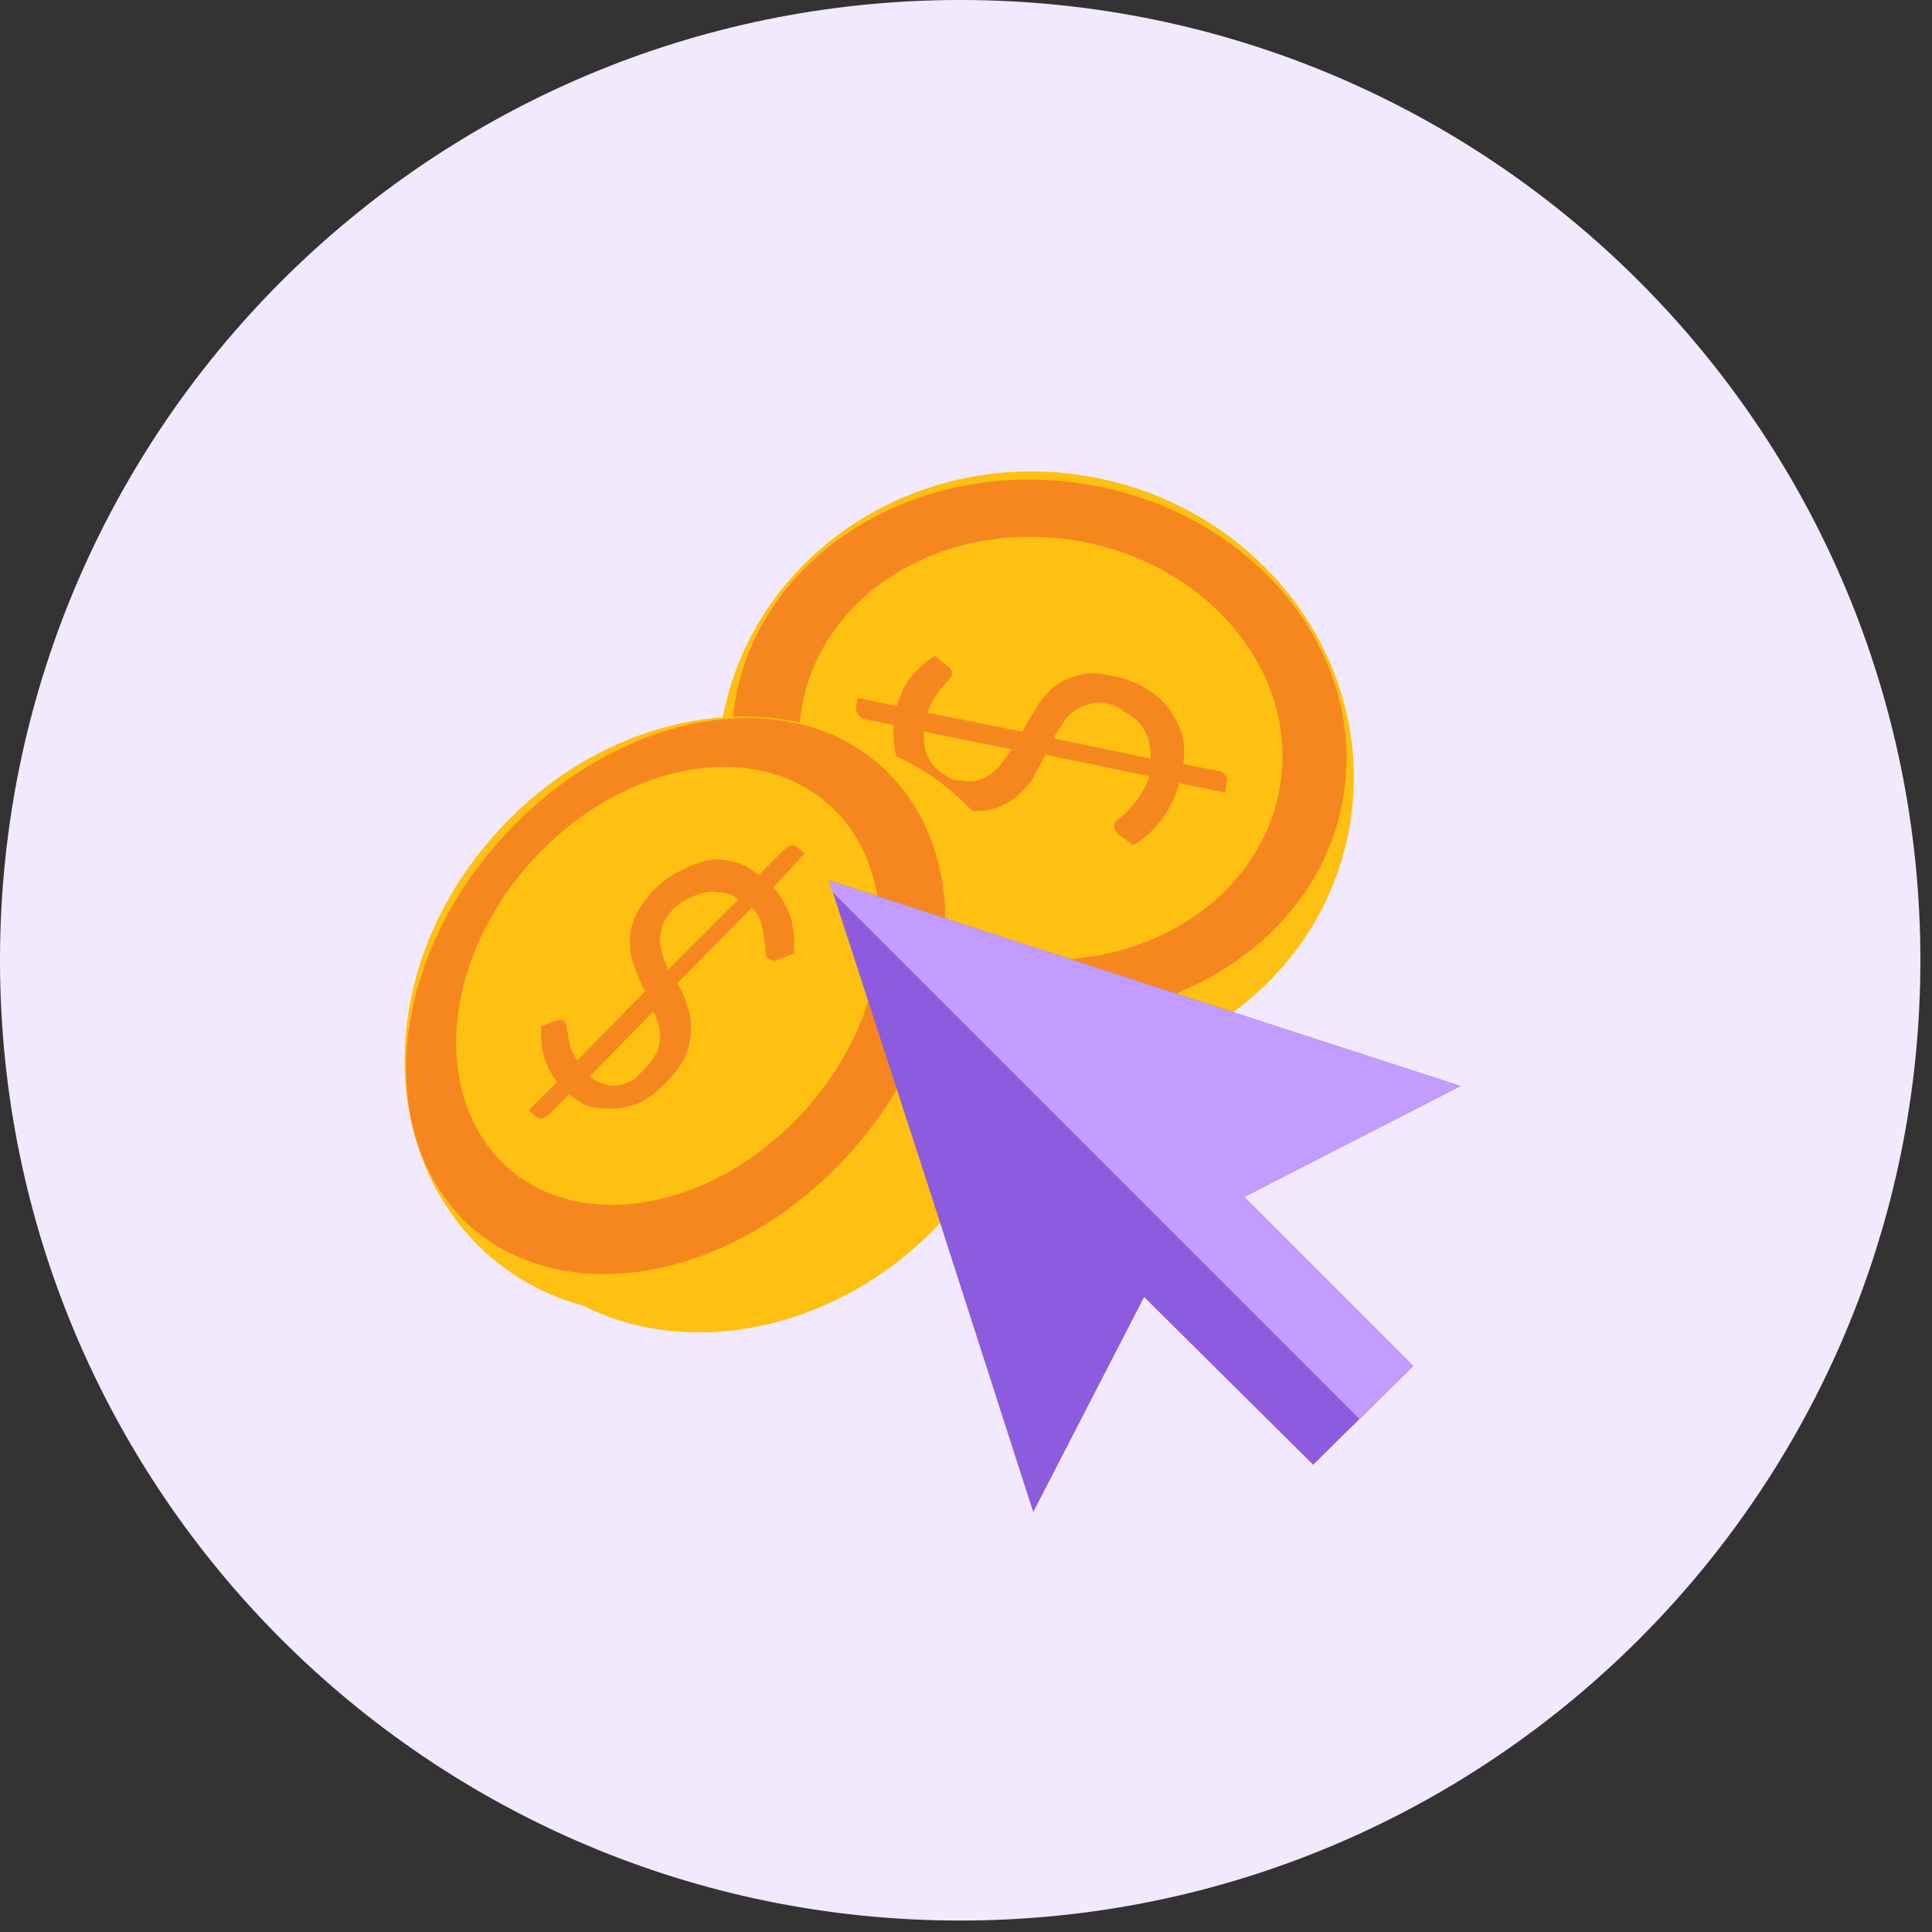
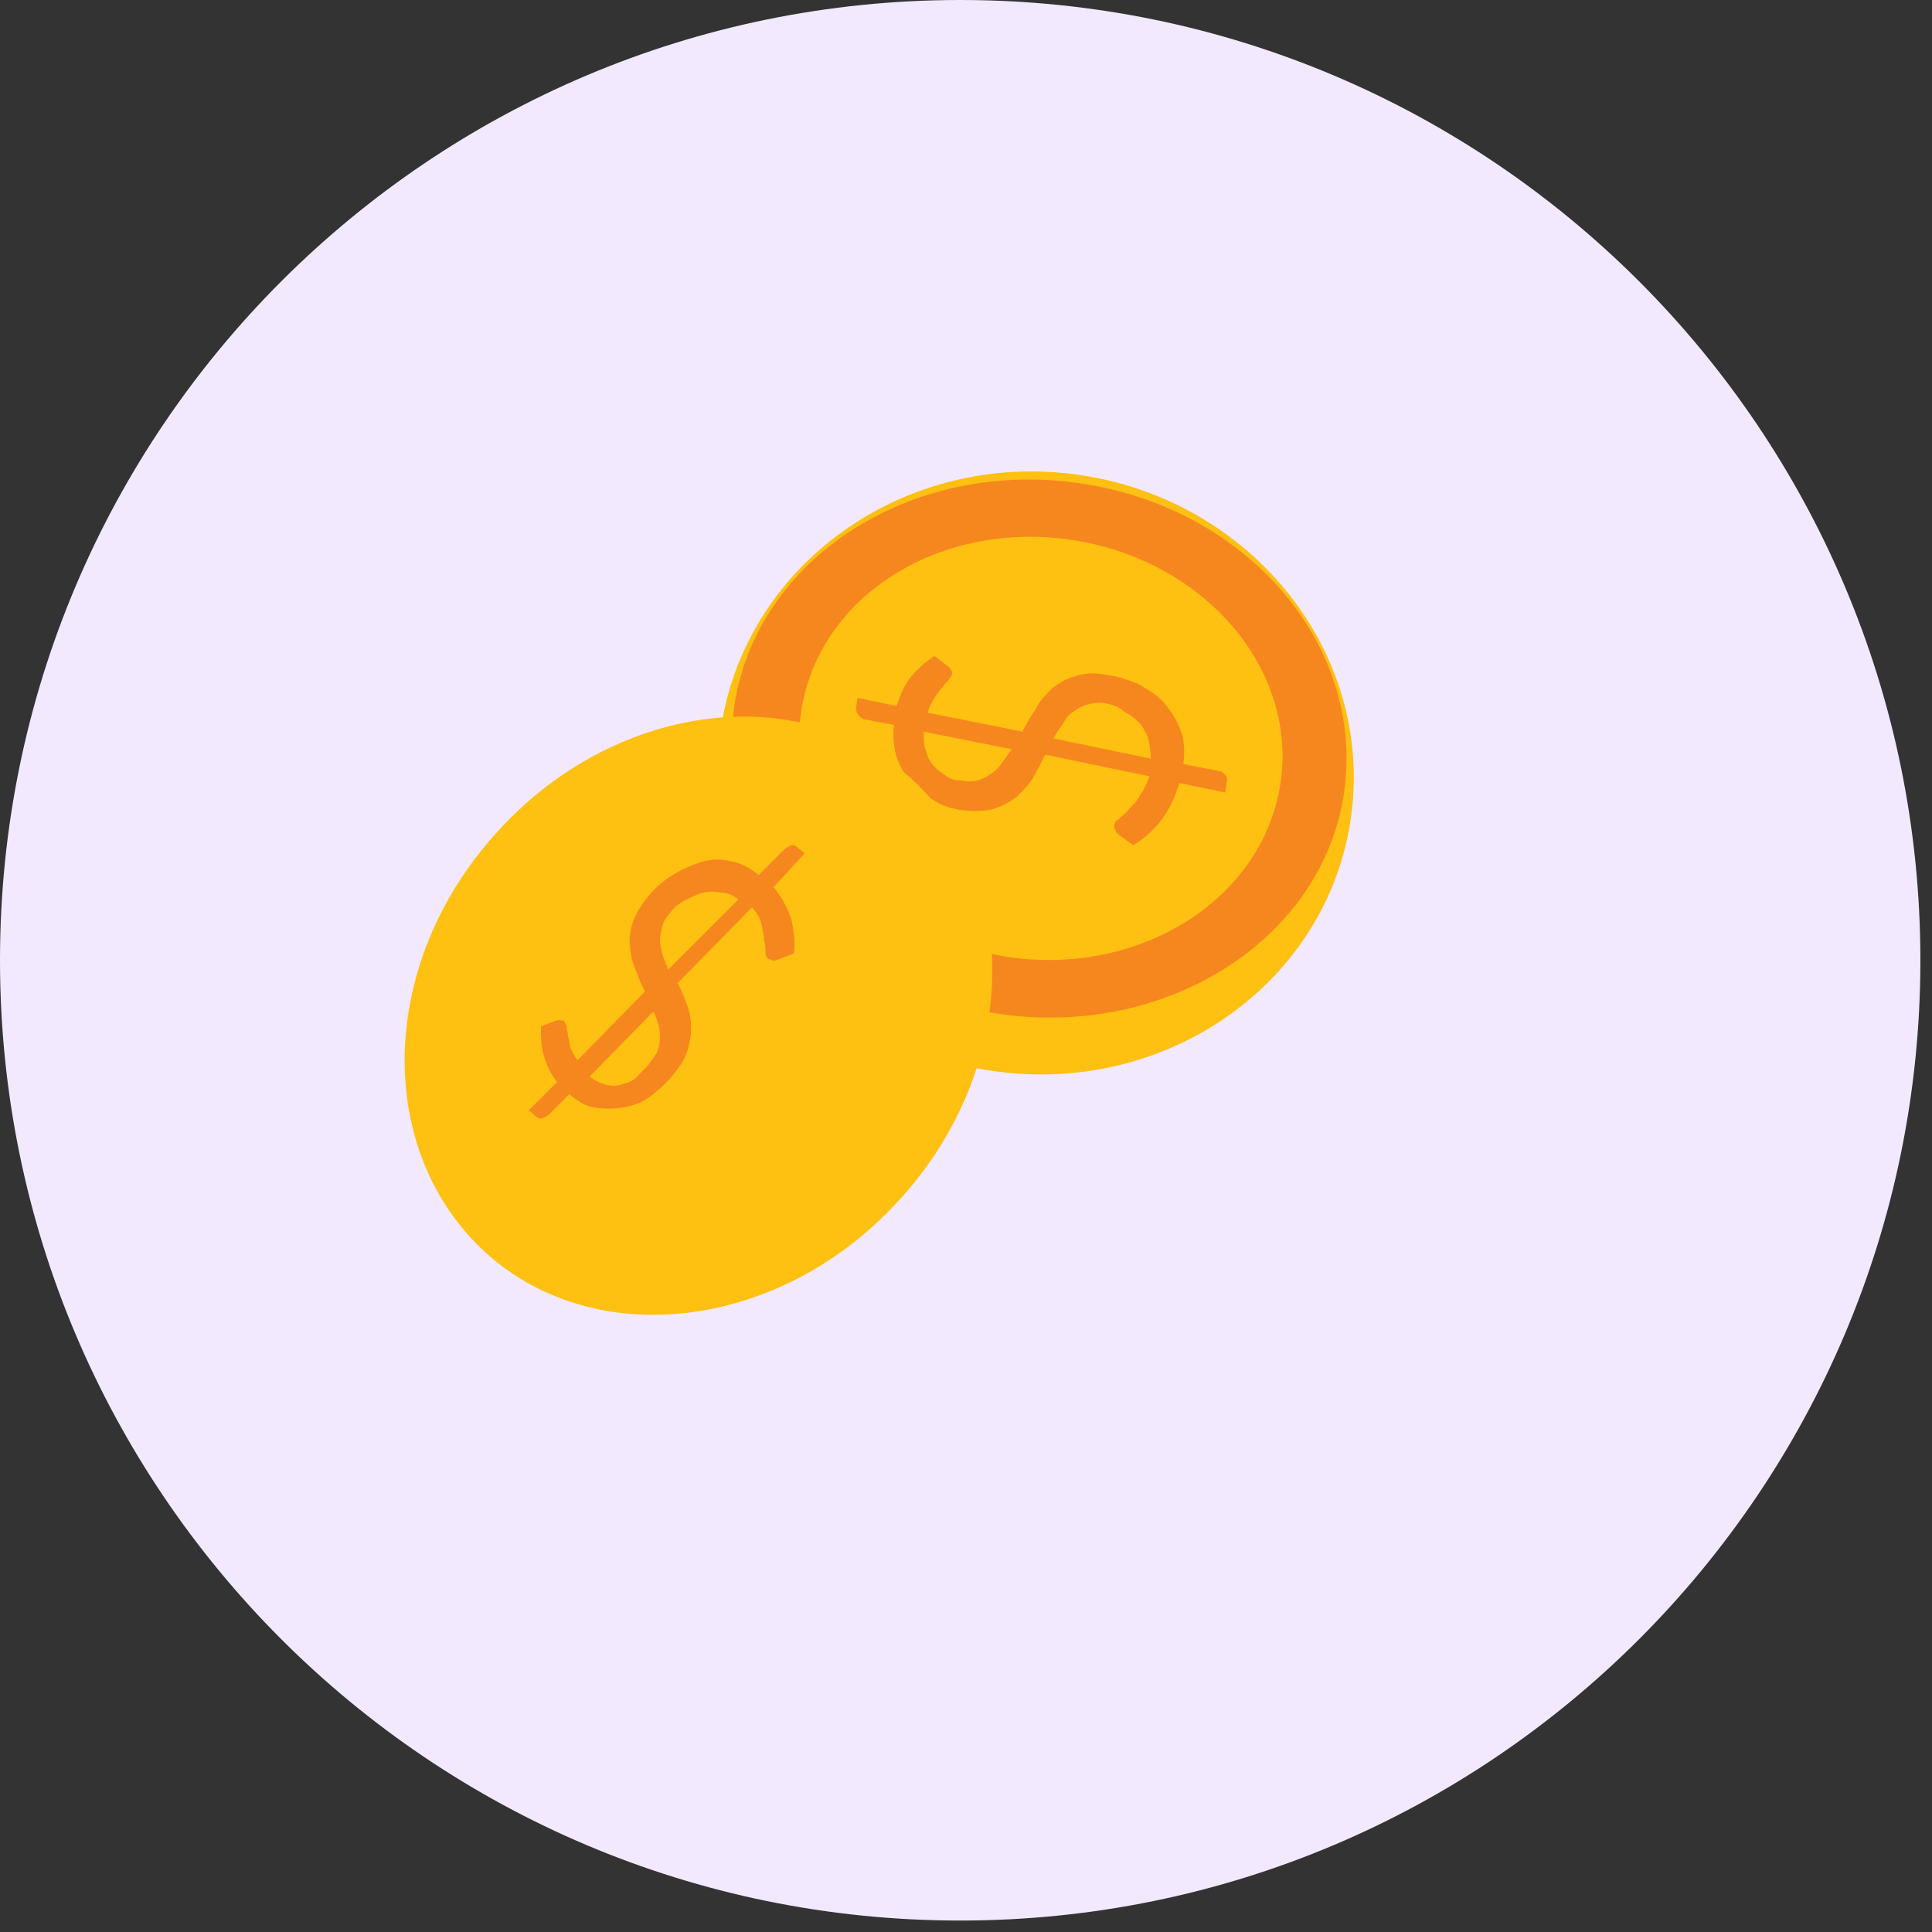
<svg xmlns="http://www.w3.org/2000/svg" width="143" height="143" viewBox="0 0 143 143" fill="none">
  <rect x="0" y="0" width="143" height="143" fill="#333333" stroke="none" />
-   <path d="M0 71.076C0 31.834 31.831 0 71.07 0C110.309 0 142.14 31.834 142.14 71.076C142.14 110.318 110.309 142.152 71.07 142.152C31.831 142.152 0 110.318 0 71.076Z" fill="#F3E9FF" />
+   <path d="M0 71.076C0 31.834 31.831 0 71.07 0C110.309 0 142.14 31.834 142.14 71.076C142.14 110.318 110.309 142.152 71.07 142.152C31.831 142.152 0 110.318 0 71.076" fill="#F3E9FF" />
  <path d="M79.78 35.136C92.593 36.938 101.702 48.25 100 60.463C98.298 72.676 86.487 81.085 73.574 79.283C60.761 77.481 51.652 66.169 53.354 53.956C55.156 41.743 66.967 33.334 79.78 35.136Z" fill="#FEC011" />
  <path d="M79.68 35.736C92.192 37.437 101 47.648 99.499 58.56C97.998 69.371 86.586 76.779 74.174 75.077C61.662 73.275 52.853 63.165 54.355 52.253C55.956 41.442 67.267 34.034 79.68 35.736Z" fill="#F6871F" />
  <path d="M79.179 39.941C88.989 41.343 95.996 49.351 94.794 57.86C93.593 66.369 84.684 72.175 74.875 70.874C65.065 69.473 58.058 61.464 59.259 52.955C60.361 44.346 69.269 38.54 79.179 39.941Z" fill="#FEC011" />
  <path d="M87.286 57.959C86.986 58.96 86.586 59.861 85.985 60.662C85.384 61.462 84.684 62.063 83.883 62.564L82.782 61.763C82.682 61.663 82.582 61.563 82.582 61.462C82.481 61.362 82.481 61.262 82.481 61.062C82.481 60.862 82.582 60.762 82.882 60.562C83.082 60.361 83.382 60.161 83.583 59.861C83.883 59.56 84.183 59.26 84.383 58.86C84.684 58.459 84.884 57.959 85.084 57.458L77.376 55.857C77.076 56.457 76.776 56.958 76.476 57.558C76.175 58.059 75.675 58.559 75.274 58.96C74.774 59.36 74.173 59.661 73.573 59.861C72.872 60.061 72.071 60.061 71.17 59.961C70.47 59.861 69.769 59.661 69.168 59.26C68.568 58.96 67.967 58.459 67.467 57.959C66.966 57.458 66.666 56.758 66.366 56.057C66.165 55.356 66.065 54.555 66.165 53.654L64.063 53.254C63.863 53.254 63.763 53.154 63.563 52.953C63.463 52.853 63.363 52.653 63.363 52.453L63.463 51.652L66.366 52.253C66.666 51.352 66.966 50.651 67.467 50.05C67.967 49.45 68.568 48.949 69.168 48.549L70.069 49.25C70.37 49.45 70.47 49.65 70.47 49.85C70.47 49.95 70.37 50.151 70.269 50.251C70.169 50.451 69.969 50.551 69.769 50.851C69.569 51.051 69.369 51.352 69.168 51.652C68.968 51.952 68.768 52.353 68.668 52.753L75.675 54.155C75.975 53.554 76.275 53.054 76.676 52.453C76.976 51.852 77.376 51.452 77.877 50.951C78.377 50.551 78.878 50.251 79.579 50.05C80.179 49.85 80.98 49.75 81.881 49.95C82.782 50.05 83.583 50.351 84.283 50.651C84.984 51.051 85.685 51.452 86.185 52.053C86.686 52.653 87.086 53.254 87.386 54.055C87.687 54.855 87.687 55.656 87.587 56.557L90.189 57.058C90.389 57.058 90.489 57.158 90.69 57.358C90.79 57.458 90.89 57.658 90.79 57.859L90.69 58.66L87.286 57.959ZM71.07 57.759C71.571 57.859 71.971 57.859 72.371 57.759C72.772 57.658 73.072 57.458 73.373 57.258C73.673 57.058 73.973 56.758 74.173 56.457C74.374 56.157 74.674 55.757 74.874 55.456L68.368 54.155C68.368 54.755 68.368 55.256 68.568 55.656C68.668 56.057 68.868 56.457 69.168 56.758C69.469 57.058 69.769 57.258 70.069 57.458C70.37 57.658 70.67 57.759 71.07 57.759ZM81.781 52.053C81.28 51.952 80.88 52.053 80.48 52.153C80.079 52.253 79.779 52.453 79.479 52.653C79.178 52.853 78.878 53.154 78.678 53.554C78.478 53.854 78.177 54.255 77.977 54.655L85.184 56.157C85.184 55.556 85.084 55.056 84.984 54.655C84.784 54.155 84.584 53.754 84.283 53.454C83.983 53.154 83.583 52.853 83.182 52.653C82.882 52.353 82.381 52.153 81.781 52.053Z" fill="#F6871F" />
-   <path d="M40.04 63.066C48.649 53.356 62.462 51.454 70.77 58.862C79.079 66.27 78.878 80.185 70.17 89.895C61.561 99.606 47.748 101.508 39.44 94.1C31.131 86.692 31.432 72.777 40.04 63.066Z" fill="#FEC011" />
  <path d="M36.635 61.764C45.244 52.053 59.057 50.151 67.366 57.559C75.674 64.967 75.474 78.882 66.765 88.592C58.157 98.303 44.343 100.205 36.035 92.797C27.727 85.289 27.927 71.474 36.635 61.764Z" fill="#FEC011" />
-   <path d="M37.035 62.163C45.443 52.753 58.056 50.35 65.162 56.657C72.37 63.064 71.369 75.878 62.96 85.288C54.552 94.698 42.04 97.1 34.833 90.794C27.726 84.287 28.627 71.573 37.035 62.163Z" fill="#F6871F" />
  <path d="M39.237 63.865C45.843 56.457 55.753 54.555 61.359 59.56C66.964 64.566 66.263 74.677 59.657 82.085C53.05 89.492 43.141 91.394 37.535 86.389C31.93 81.284 32.63 71.273 39.237 63.865Z" fill="#FEC011" />
  <path d="M57.254 65.668C57.855 66.368 58.255 67.169 58.556 67.97C58.756 68.871 58.856 69.672 58.756 70.573L57.455 71.073C57.355 71.073 57.254 71.174 57.154 71.073C57.054 71.073 56.954 70.974 56.854 70.974C56.754 70.873 56.654 70.673 56.654 70.473C56.654 70.173 56.654 69.872 56.554 69.572C56.554 69.171 56.454 68.871 56.354 68.371C56.254 67.97 56.053 67.57 55.653 67.169L50.147 72.775C50.448 73.276 50.648 73.776 50.848 74.377C51.048 74.878 51.148 75.478 51.148 76.079C51.148 76.68 51.048 77.28 50.848 77.881C50.648 78.481 50.147 79.182 49.547 79.883C49.046 80.383 48.546 80.884 47.945 81.284C47.345 81.685 46.644 81.885 46.043 81.985C45.343 82.085 44.742 82.085 44.041 81.985C43.341 81.885 42.74 81.485 42.14 80.984L40.638 82.486C40.538 82.586 40.338 82.686 40.138 82.786C39.937 82.786 39.837 82.786 39.737 82.686L39.137 82.185L41.239 80.083C40.738 79.483 40.438 78.782 40.238 78.081C40.038 77.38 40.038 76.68 40.038 75.979L41.038 75.578C41.339 75.478 41.539 75.478 41.739 75.578C41.839 75.678 41.839 75.779 41.939 75.979C41.939 76.179 42.039 76.379 42.039 76.68C42.14 76.98 42.14 77.28 42.24 77.581C42.34 77.881 42.54 78.181 42.74 78.481L47.745 73.376C47.445 72.876 47.245 72.275 47.044 71.774C46.844 71.274 46.644 70.673 46.644 70.073C46.544 69.472 46.644 68.871 46.844 68.271C47.044 67.67 47.445 66.969 48.045 66.269C48.646 65.568 49.247 65.067 49.947 64.667C50.648 64.266 51.349 63.966 52.049 63.766C52.75 63.566 53.451 63.566 54.151 63.766C54.852 63.866 55.553 64.266 56.153 64.767L58.055 62.865C58.155 62.765 58.355 62.665 58.556 62.565C58.756 62.565 58.856 62.564 58.956 62.664L59.557 63.165L57.254 65.668ZM47.945 78.882C48.246 78.481 48.446 78.181 48.646 77.881C48.746 77.581 48.846 77.18 48.846 76.88C48.846 76.579 48.846 76.179 48.746 75.879C48.646 75.578 48.546 75.178 48.346 74.878L43.641 79.683C44.041 79.983 44.442 80.183 44.842 80.283C45.243 80.384 45.643 80.384 45.943 80.283C46.344 80.183 46.644 80.083 46.944 79.883C47.345 79.483 47.645 79.182 47.945 78.882ZM49.747 67.37C49.447 67.77 49.147 68.07 49.046 68.471C48.946 68.871 48.846 69.171 48.846 69.572C48.846 69.972 48.946 70.273 49.046 70.673C49.147 71.073 49.347 71.374 49.447 71.774L54.652 66.569C54.252 66.268 53.851 66.068 53.351 66.068C52.95 65.968 52.45 65.968 52.049 66.068C51.649 66.168 51.248 66.368 50.848 66.569C50.548 66.669 50.147 66.969 49.747 67.37Z" fill="#F6871F" />
-   <path d="M108.106 80.384L84.683 72.776L61.36 65.168L68.968 88.593L76.475 111.918L84.683 96.001L97.195 108.414L104.603 101.106L92.09 88.593L108.106 80.384Z" fill="#8D5BDD" />
-   <path d="M84.683 72.776L61.36 65.168L61.56 65.969L100.599 105.011L104.603 101.106L92.09 88.593L108.106 80.384L84.683 72.776Z" fill="#C29CFF" />
</svg>